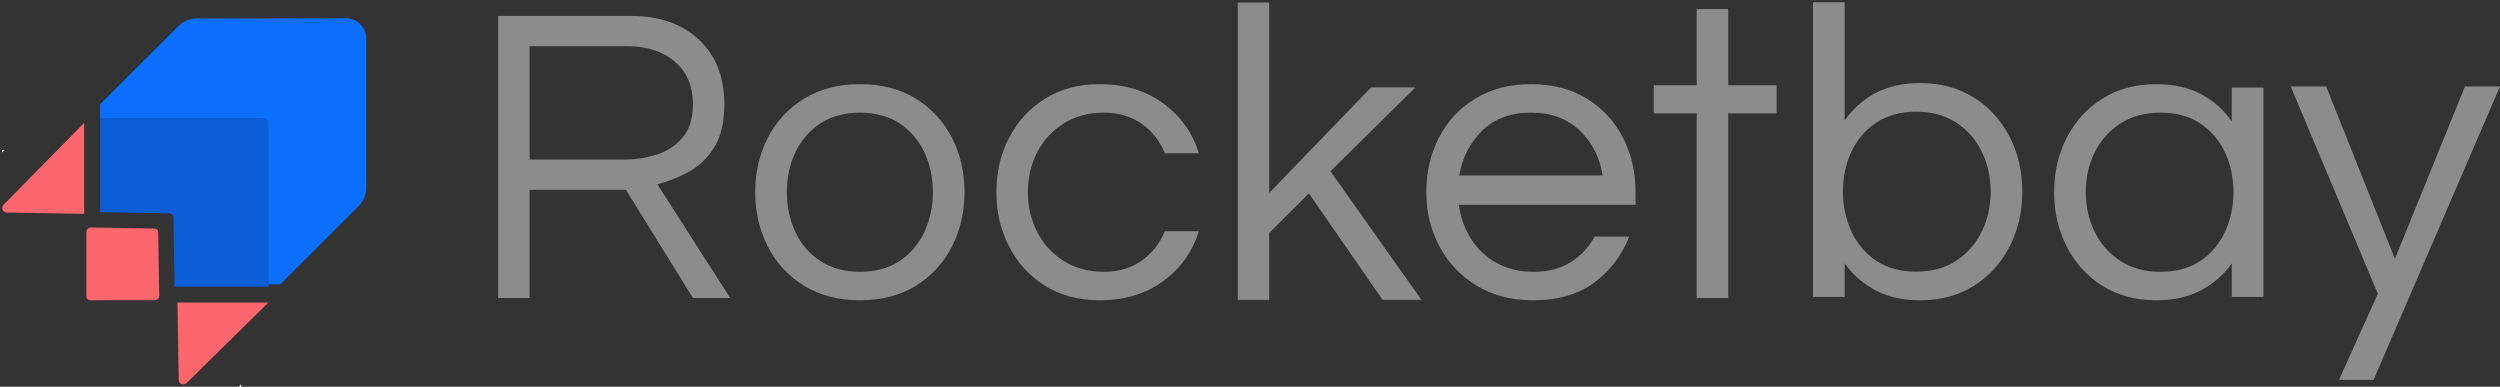
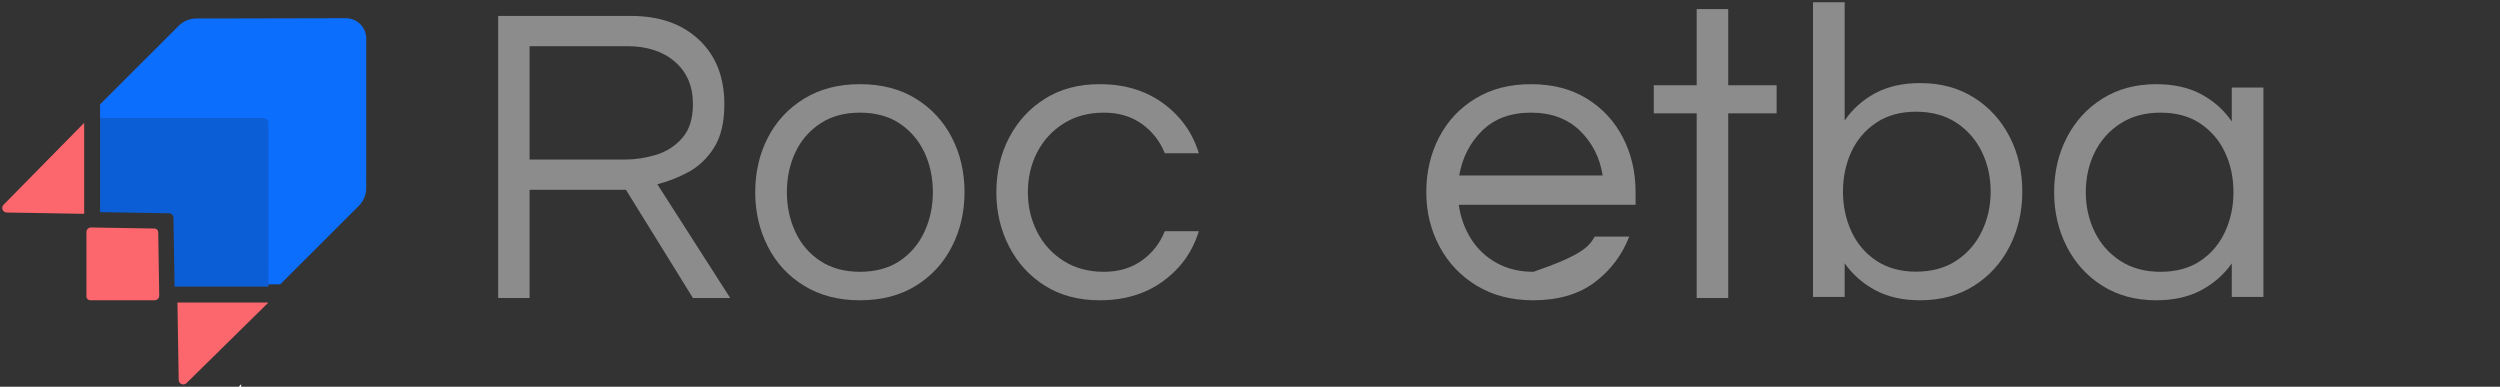
<svg xmlns="http://www.w3.org/2000/svg" xmlns:xlink="http://www.w3.org/1999/xlink" width="1099px" height="170px" viewBox="0 0 1099 170">
  <rect x="0" y="0" width="1099" height="170" fill="#333333" stroke="none" />
  <title>rocketbay</title>
  <defs>
    <polygon id="path-1" points="0 0 81 0 81 131 0 131" />
  </defs>
  <g id="Home" stroke="none" stroke-width="1" fill="none" fill-rule="evenodd">
    <g id="Scroll" transform="translate(-158, -4261)">
      <g id="Group-9" transform="translate(158.807, 4022)">
        <g id="rocketbay" transform="translate(0, 239.952)">
          <path d="M36.193,53.048 L36.193,93.048 L2.136,92.467 C0.399,92.445 -0.458,90.299 0.773,89.048 L36.193,53.048 Z" id="Fill-1" fill="#FB676D" />
          <path d="M117.193,132.048 L81.173,167.468 C79.921,168.7 77.774,167.842 77.752,166.104 L77.193,132.048 L117.193,132.048 Z" id="Fill-3" fill="#FB676D" />
          <path d="M156.95,89.515 L122.381,124.048 L116.139,124.048 L116.108,74.107 L116.108,53.22 C116.139,52.112 115.221,51.194 114.08,51.194 L93.012,51.194 L43.193,51.178 L43.193,44.912 L77.741,10.4 C79.81,8.333 82.617,7.172 85.543,7.172 L92.917,7.172 L151.195,7.048 C156.161,7.038 160.193,11.056 160.193,16.018 L160.193,74.123 L160.182,81.737 C160.178,84.655 159.016,87.452 156.95,89.515" id="Fill-5" fill="#0C6EFC" />
          <path d="M69.193,129.008 C69.211,130.13 68.306,131.049 67.184,131.048 L38.866,131.036 C37.945,131.049 37.193,130.297 37.193,129.363 L37.193,101.056 C37.193,99.934 38.112,99.03 39.233,99.048 L67.124,99.508 C68.019,99.521 68.732,100.234 68.745,101.129 L69.193,129.008 Z" id="Fill-7" fill="#FB676D" />
          <path d="M117.193,125.032 L75.942,125.048 L75.444,94.796 C75.444,93.704 74.56,92.82 73.451,92.804 L43.193,92.306 L43.193,51.048 L93.731,51.064 L115.104,51.064 C116.261,51.064 117.193,51.996 117.161,53.121 L117.161,74.328 L117.193,125.032 Z" id="Fill-9" fill="#0B5ED6" />
-           <polygon id="Fill-11" fill="#C5C5C5" points="1.193 65.048 0.193 66.048 0.193 65.048" />
          <polygon id="Fill-13" fill="#C5C5C5" points="105.193 168.048 105.193 169.048 104.193 169.048" />
-           <polygon id="Fill-15" fill="#FFFFFF" points="1.193 65.048 0.193 66.048 0.193 65.048" />
          <polygon id="Fill-17" fill="#FFFFFF" points="105.193 168.048 105.193 169.048 104.193 169.048" />
          <path d="M232,69.174 L274.163,69.174 C278.582,69.174 283.062,68.488 287.603,67.113 C292.144,65.741 295.981,63.271 299.111,59.712 C302.24,56.157 303.806,51.191 303.806,44.823 C303.806,36.954 301.165,30.746 295.889,26.185 C290.61,21.627 283.614,19.348 274.899,19.348 L232,19.348 L232,69.174 Z M218.193,130.048 L218.193,6.048 L276.557,6.048 C289.077,6.048 299.047,9.547 306.475,16.54 C313.901,23.533 317.615,32.96 317.615,44.823 C317.615,52.814 316.11,59.183 313.103,63.927 C310.096,68.675 306.32,72.265 301.782,74.7 C297.238,77.135 292.696,78.915 288.156,80.035 L320.193,130.048 L303.806,130.048 L274.346,82.47 L232,82.47 L232,130.048 L218.193,130.048 Z" id="Fill-19" fill="#8C8C8C" />
          <path d="M377.194,118.53 C384.116,118.53 389.96,116.934 394.72,113.743 C399.481,110.552 403.096,106.285 405.572,100.947 C408.043,95.606 409.281,89.807 409.281,83.548 C409.281,77.169 408.043,71.337 405.572,66.059 C403.096,60.782 399.481,56.549 394.72,53.353 C389.96,50.162 384.116,48.567 377.194,48.567 C370.392,48.567 364.581,50.162 359.758,53.353 C354.935,56.549 351.286,60.782 348.814,66.059 C346.339,71.337 345.105,77.169 345.105,83.548 C345.105,89.807 346.339,95.606 348.814,100.947 C351.286,106.285 354.935,110.552 359.758,113.743 C364.581,116.934 370.392,118.53 377.194,118.53 M377.194,131.048 C367.794,131.048 359.633,128.932 352.711,124.695 C345.784,120.463 340.468,114.728 336.757,107.484 C333.048,100.243 331.193,92.264 331.193,83.548 C331.193,74.712 333.048,66.704 336.757,59.523 C340.468,52.342 345.784,46.634 352.711,42.401 C359.633,38.164 367.794,36.048 377.194,36.048 C386.713,36.048 394.907,38.164 401.769,42.401 C408.632,46.634 413.919,52.342 417.628,59.523 C421.338,66.704 423.193,74.712 423.193,83.548 C423.193,92.264 421.338,100.243 417.628,107.484 C413.919,114.728 408.632,120.463 401.769,124.695 C394.907,128.932 386.713,131.048 377.194,131.048" id="Fill-21" fill="#8C8C8C" />
          <path d="M482.616,131.048 C473.384,131.048 465.381,128.932 458.614,124.696 C451.842,120.463 446.579,114.728 442.826,107.484 C439.069,100.243 437.193,92.265 437.193,83.548 C437.193,74.712 439.069,66.704 442.826,59.523 C446.579,52.342 451.842,46.634 458.614,42.401 C465.381,38.165 473.384,36.048 482.616,36.048 C493.57,36.048 502.897,38.872 510.59,44.517 C518.281,50.163 523.484,57.467 526.193,66.426 L511.236,66.426 C509.142,61.149 505.789,56.852 501.174,53.537 C496.557,50.222 490.986,48.567 484.462,48.567 C477.691,48.567 471.782,50.163 466.737,53.354 C461.688,56.549 457.811,60.782 455.104,66.06 C452.396,71.337 451.042,77.169 451.042,83.548 C451.042,89.807 452.396,95.606 455.104,100.947 C457.811,106.285 461.688,110.552 466.737,113.743 C471.782,116.934 477.691,118.53 484.462,118.53 C490.986,118.53 496.557,116.874 501.174,113.559 C505.789,110.244 509.142,105.948 511.236,100.67 L526.193,100.67 C523.484,109.63 518.281,116.934 510.59,122.579 C502.897,128.228 493.57,131.048 482.616,131.048" id="Fill-23" fill="#8C8C8C" />
          <g id="Group-27" transform="translate(543.193, 0.048)">
            <mask id="mask-2" fill="white">
              <use xlink:href="#path-1" />
            </mask>
            <g id="Clip-26" />
-             <polygon id="Fill-25" fill="#8C8C8C" mask="url(#mask-2)" points="0 131 0 -5.50487474e-05 13.934 -5.50487474e-05 13.934 83.841 58.707 37.428 78.214 37.428 40.872 74.295 81 131 63.908 131 31.396 84.027 13.934 101.431 13.934 131" />
          </g>
-           <path d="M640.661,76.184 L703.724,76.184 C702.488,68.329 699.149,61.763 693.709,56.485 C688.266,51.207 681.096,48.567 672.194,48.567 C663.29,48.567 656.148,51.207 650.771,56.485 C645.391,61.763 642.019,68.329 640.661,76.184 M673.12,131.048 C663.722,131.048 655.499,128.932 648.451,124.696 C641.402,120.463 635.931,114.728 632.036,107.484 C628.142,100.243 626.193,92.265 626.193,83.548 C626.193,74.712 628.048,66.704 631.757,59.523 C635.468,52.342 640.784,46.634 647.711,42.401 C654.633,38.165 662.794,36.048 672.194,36.048 C681.713,36.048 689.907,38.165 696.769,42.401 C703.632,46.634 708.918,52.342 712.628,59.523 C716.338,66.704 718.193,74.712 718.193,83.548 L718.193,89.074 L640.476,89.074 C641.218,94.475 642.98,99.415 645.762,103.892 C648.544,108.376 652.282,111.934 656.984,114.571 C661.682,117.212 667.122,118.53 673.307,118.53 C679.858,118.53 685.362,117.088 689.815,114.204 C694.266,111.319 697.726,107.608 700.202,103.064 L715.411,103.064 C712.194,111.29 707.093,118.009 700.107,123.224 C693.12,128.442 684.124,131.048 673.12,131.048" id="Fill-28" fill="#8C8C8C" />
+           <path d="M640.661,76.184 L703.724,76.184 C702.488,68.329 699.149,61.763 693.709,56.485 C688.266,51.207 681.096,48.567 672.194,48.567 C663.29,48.567 656.148,51.207 650.771,56.485 C645.391,61.763 642.019,68.329 640.661,76.184 M673.12,131.048 C663.722,131.048 655.499,128.932 648.451,124.696 C641.402,120.463 635.931,114.728 632.036,107.484 C628.142,100.243 626.193,92.265 626.193,83.548 C626.193,74.712 628.048,66.704 631.757,59.523 C635.468,52.342 640.784,46.634 647.711,42.401 C654.633,38.165 662.794,36.048 672.194,36.048 C681.713,36.048 689.907,38.165 696.769,42.401 C703.632,46.634 708.918,52.342 712.628,59.523 C716.338,66.704 718.193,74.712 718.193,83.548 L718.193,89.074 L640.476,89.074 C641.218,94.475 642.98,99.415 645.762,103.892 C648.544,108.376 652.282,111.934 656.984,114.571 C661.682,117.212 667.122,118.53 673.307,118.53 C694.266,111.319 697.726,107.608 700.202,103.064 L715.411,103.064 C712.194,111.29 707.093,118.009 700.107,123.224 C693.12,128.442 684.124,131.048 673.12,131.048" id="Fill-28" fill="#8C8C8C" />
          <polygon id="Fill-30" fill="#8C8C8C" points="745.055 130.048 745.055 48.872 726.193 48.872 726.193 36.528 745.055 36.528 745.055 3.048 758.923 3.048 758.923 36.528 780.193 36.528 780.193 48.872 758.923 48.872 758.923 130.048" />
          <path d="M841.451,118.467 C848.376,118.467 854.278,116.864 859.165,113.657 C864.048,110.449 867.792,106.161 870.388,100.797 C872.985,95.429 874.283,89.601 874.283,83.311 C874.283,76.9 872.985,71.039 870.388,65.735 C867.792,60.431 864.048,56.177 859.165,52.965 C854.278,49.758 848.376,48.155 841.451,48.155 C834.647,48.155 828.839,49.758 824.017,52.965 C819.194,56.177 815.545,60.431 813.072,65.735 C810.597,71.039 809.363,76.9 809.363,83.311 C809.363,89.601 810.597,95.429 813.072,100.797 C815.545,106.161 819.194,110.449 824.017,113.657 C828.839,116.864 834.647,118.467 841.451,118.467 M843.304,131.048 C835.636,131.048 829.051,129.569 823.552,126.61 C818.047,123.647 813.563,119.702 810.103,114.767 L810.103,129.569 L796.193,129.569 L796.193,0.048 L810.103,0.048 L810.103,52.04 C813.563,46.984 818.047,42.975 823.552,40.012 C829.051,37.053 835.636,35.574 843.304,35.574 C852.331,35.574 860.214,37.7 866.954,41.958 C873.694,46.212 878.921,51.949 882.631,59.166 C886.34,66.382 888.193,74.43 888.193,83.311 C888.193,92.071 886.34,100.089 882.631,107.366 C878.921,114.647 873.694,120.41 866.954,124.663 C860.214,128.922 852.331,131.048 843.304,131.048" id="Fill-32" fill="#8C8C8C" />
          <path d="M948.932,118.53 C955.857,118.53 961.702,116.934 966.461,113.743 C971.22,110.552 974.838,106.285 977.314,100.947 C979.785,95.606 981.023,89.807 981.023,83.548 C981.023,77.169 979.785,71.337 977.314,66.059 C974.838,60.782 971.22,56.549 966.461,53.353 C961.702,50.162 955.857,48.567 948.932,48.567 C942.133,48.567 936.257,50.162 931.314,53.353 C926.367,56.549 922.596,60.782 920.001,66.059 C917.404,71.337 916.106,77.169 916.106,83.548 C916.106,89.807 917.404,95.606 920.001,100.947 C922.596,106.285 926.367,110.552 931.314,113.743 C936.257,116.934 942.133,118.53 948.932,118.53 M947.079,131.048 C938.053,131.048 930.17,128.932 923.431,124.695 C916.691,120.463 911.468,114.728 907.759,107.484 C904.049,100.243 902.193,92.264 902.193,83.548 C902.193,74.712 904.049,66.704 907.759,59.523 C911.468,52.342 916.691,46.634 923.431,42.401 C930.17,38.164 938.053,36.048 947.079,36.048 C954.744,36.048 961.329,37.52 966.835,40.465 C972.333,43.412 976.815,47.402 980.28,52.432 L980.28,37.52 L994.193,37.52 L994.193,129.576 L980.28,129.576 L980.28,114.848 C976.815,119.759 972.333,123.684 966.835,126.632 C961.329,129.576 954.744,131.048 947.079,131.048" id="Fill-34" fill="#8C8C8C" />
-           <polygon id="Fill-36" fill="#8C8C8C" points="1027.409 166.048 1044.495 128.162 1006.193 37.048 1021.775 37.048 1052.006 112.821 1082.799 37.048 1098.193 37.048 1042.616 166.048" />
        </g>
      </g>
    </g>
  </g>
</svg>